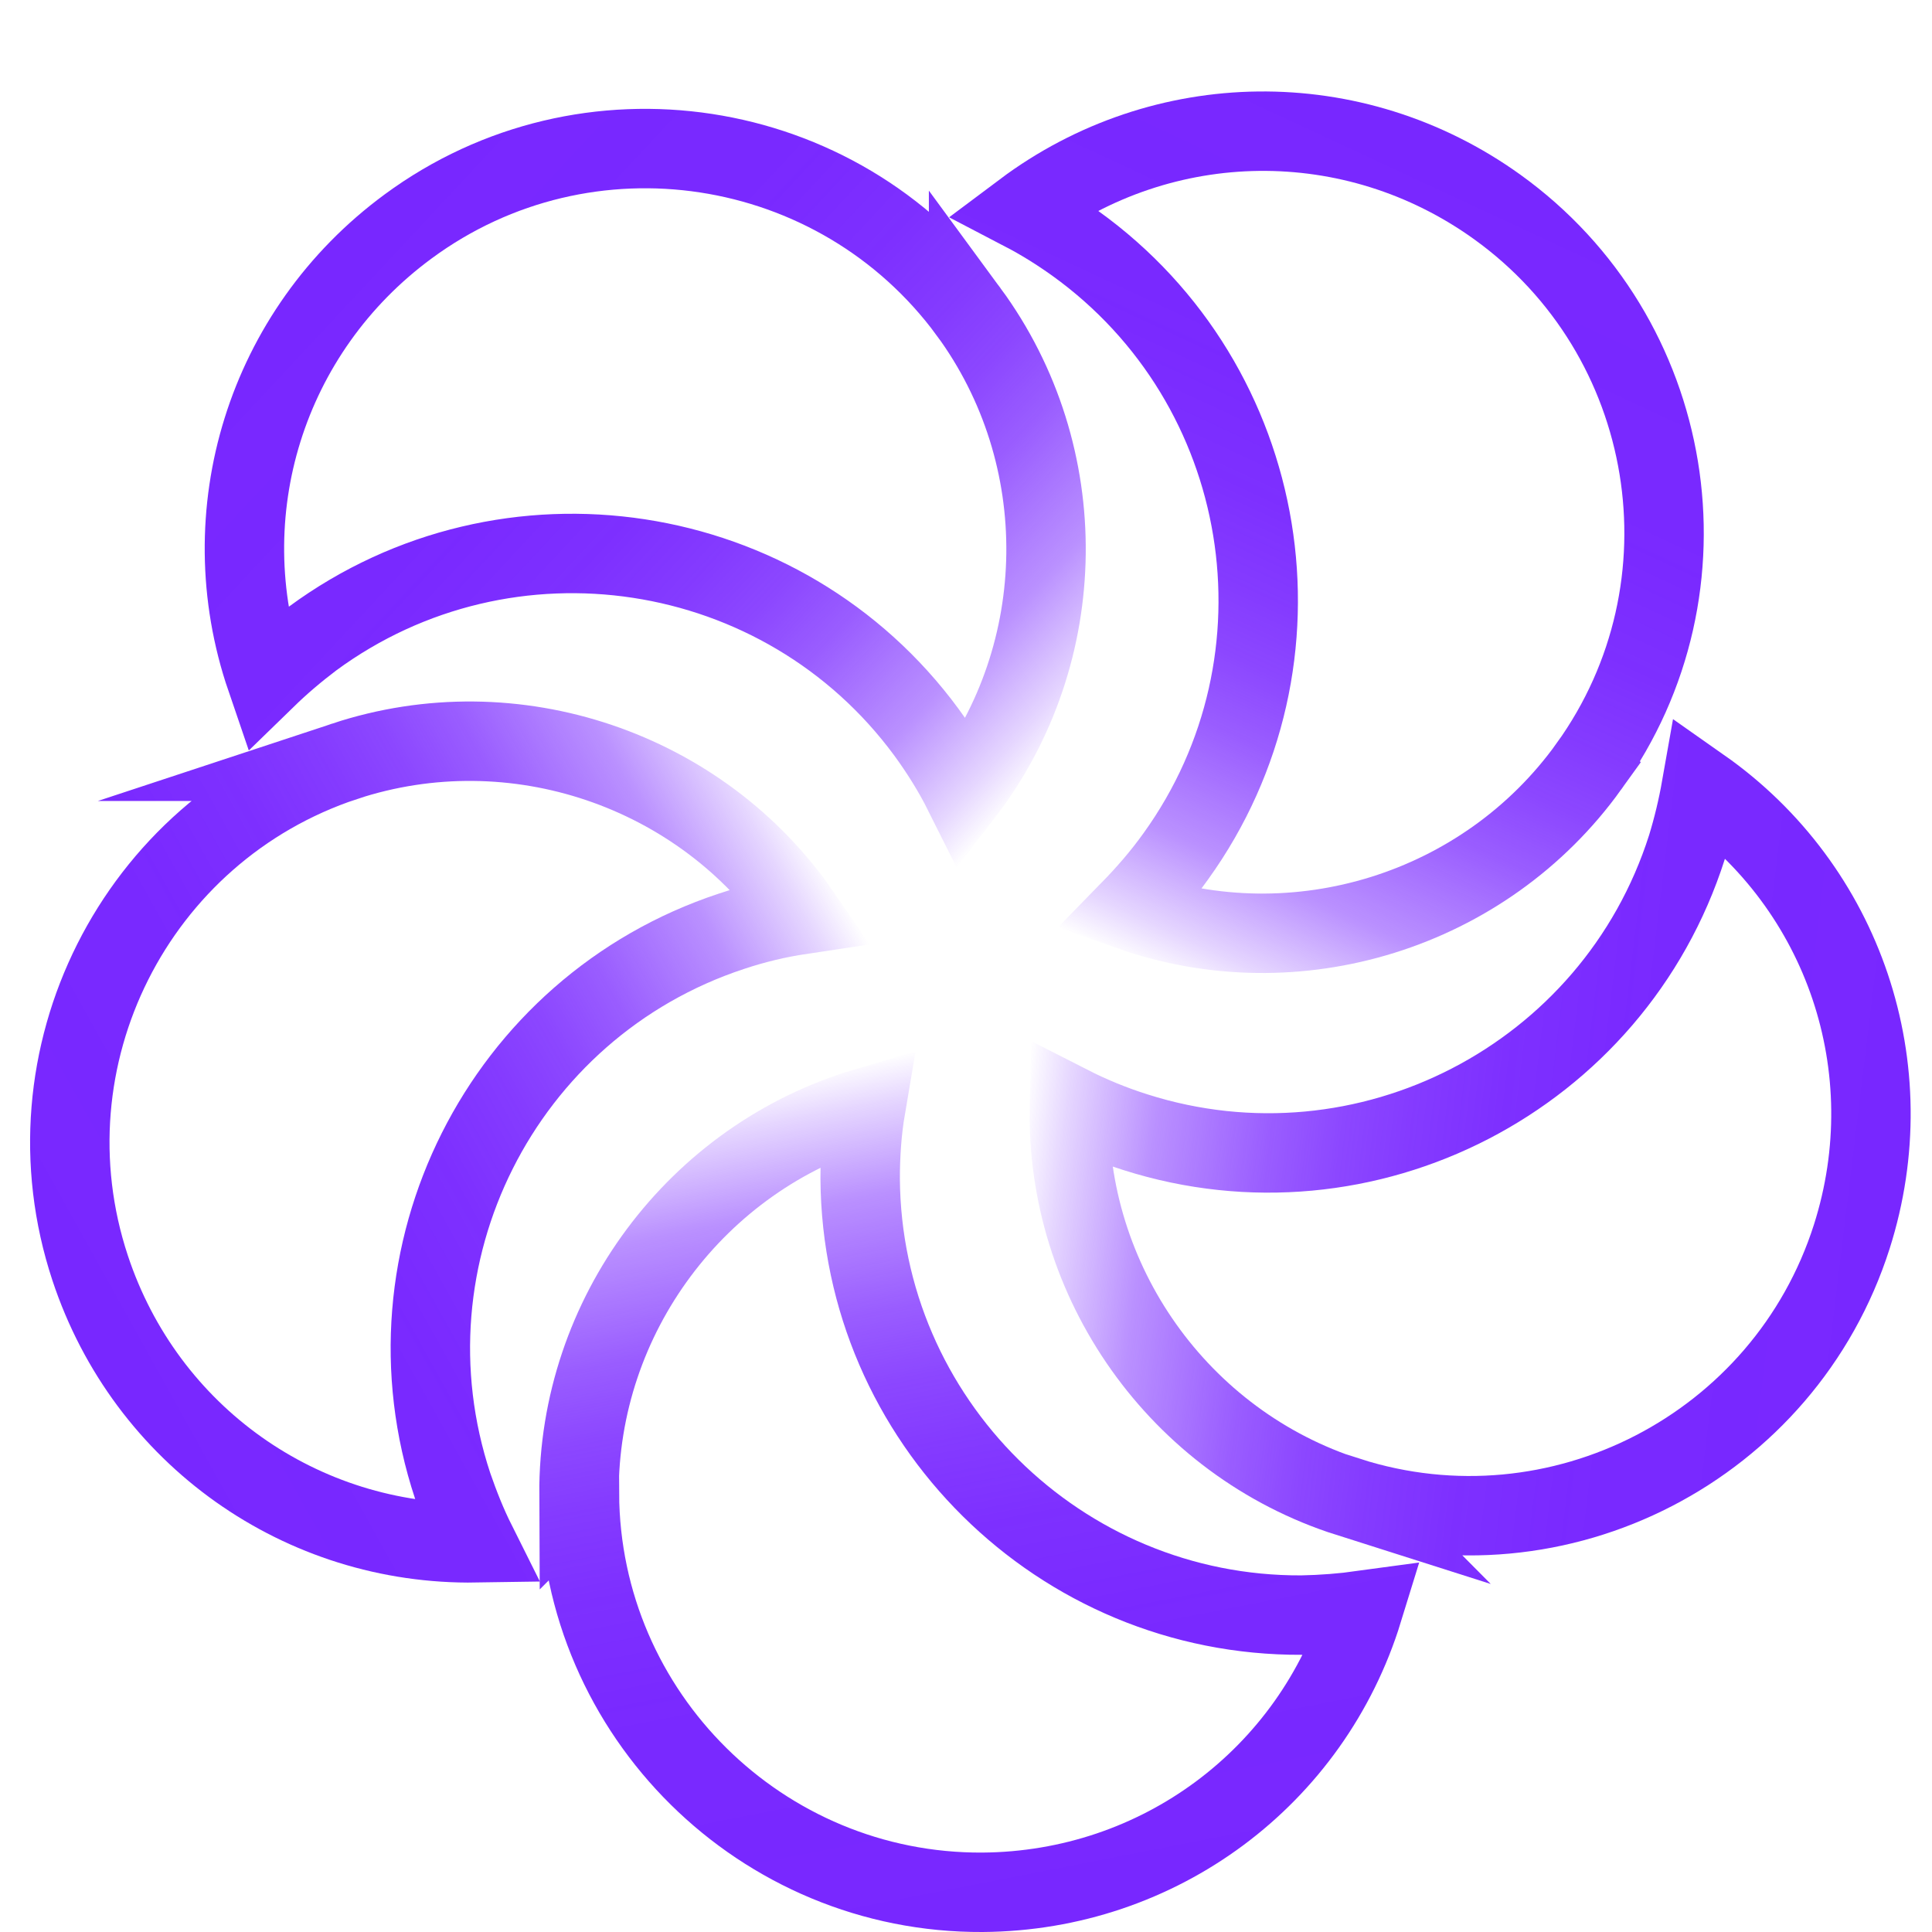
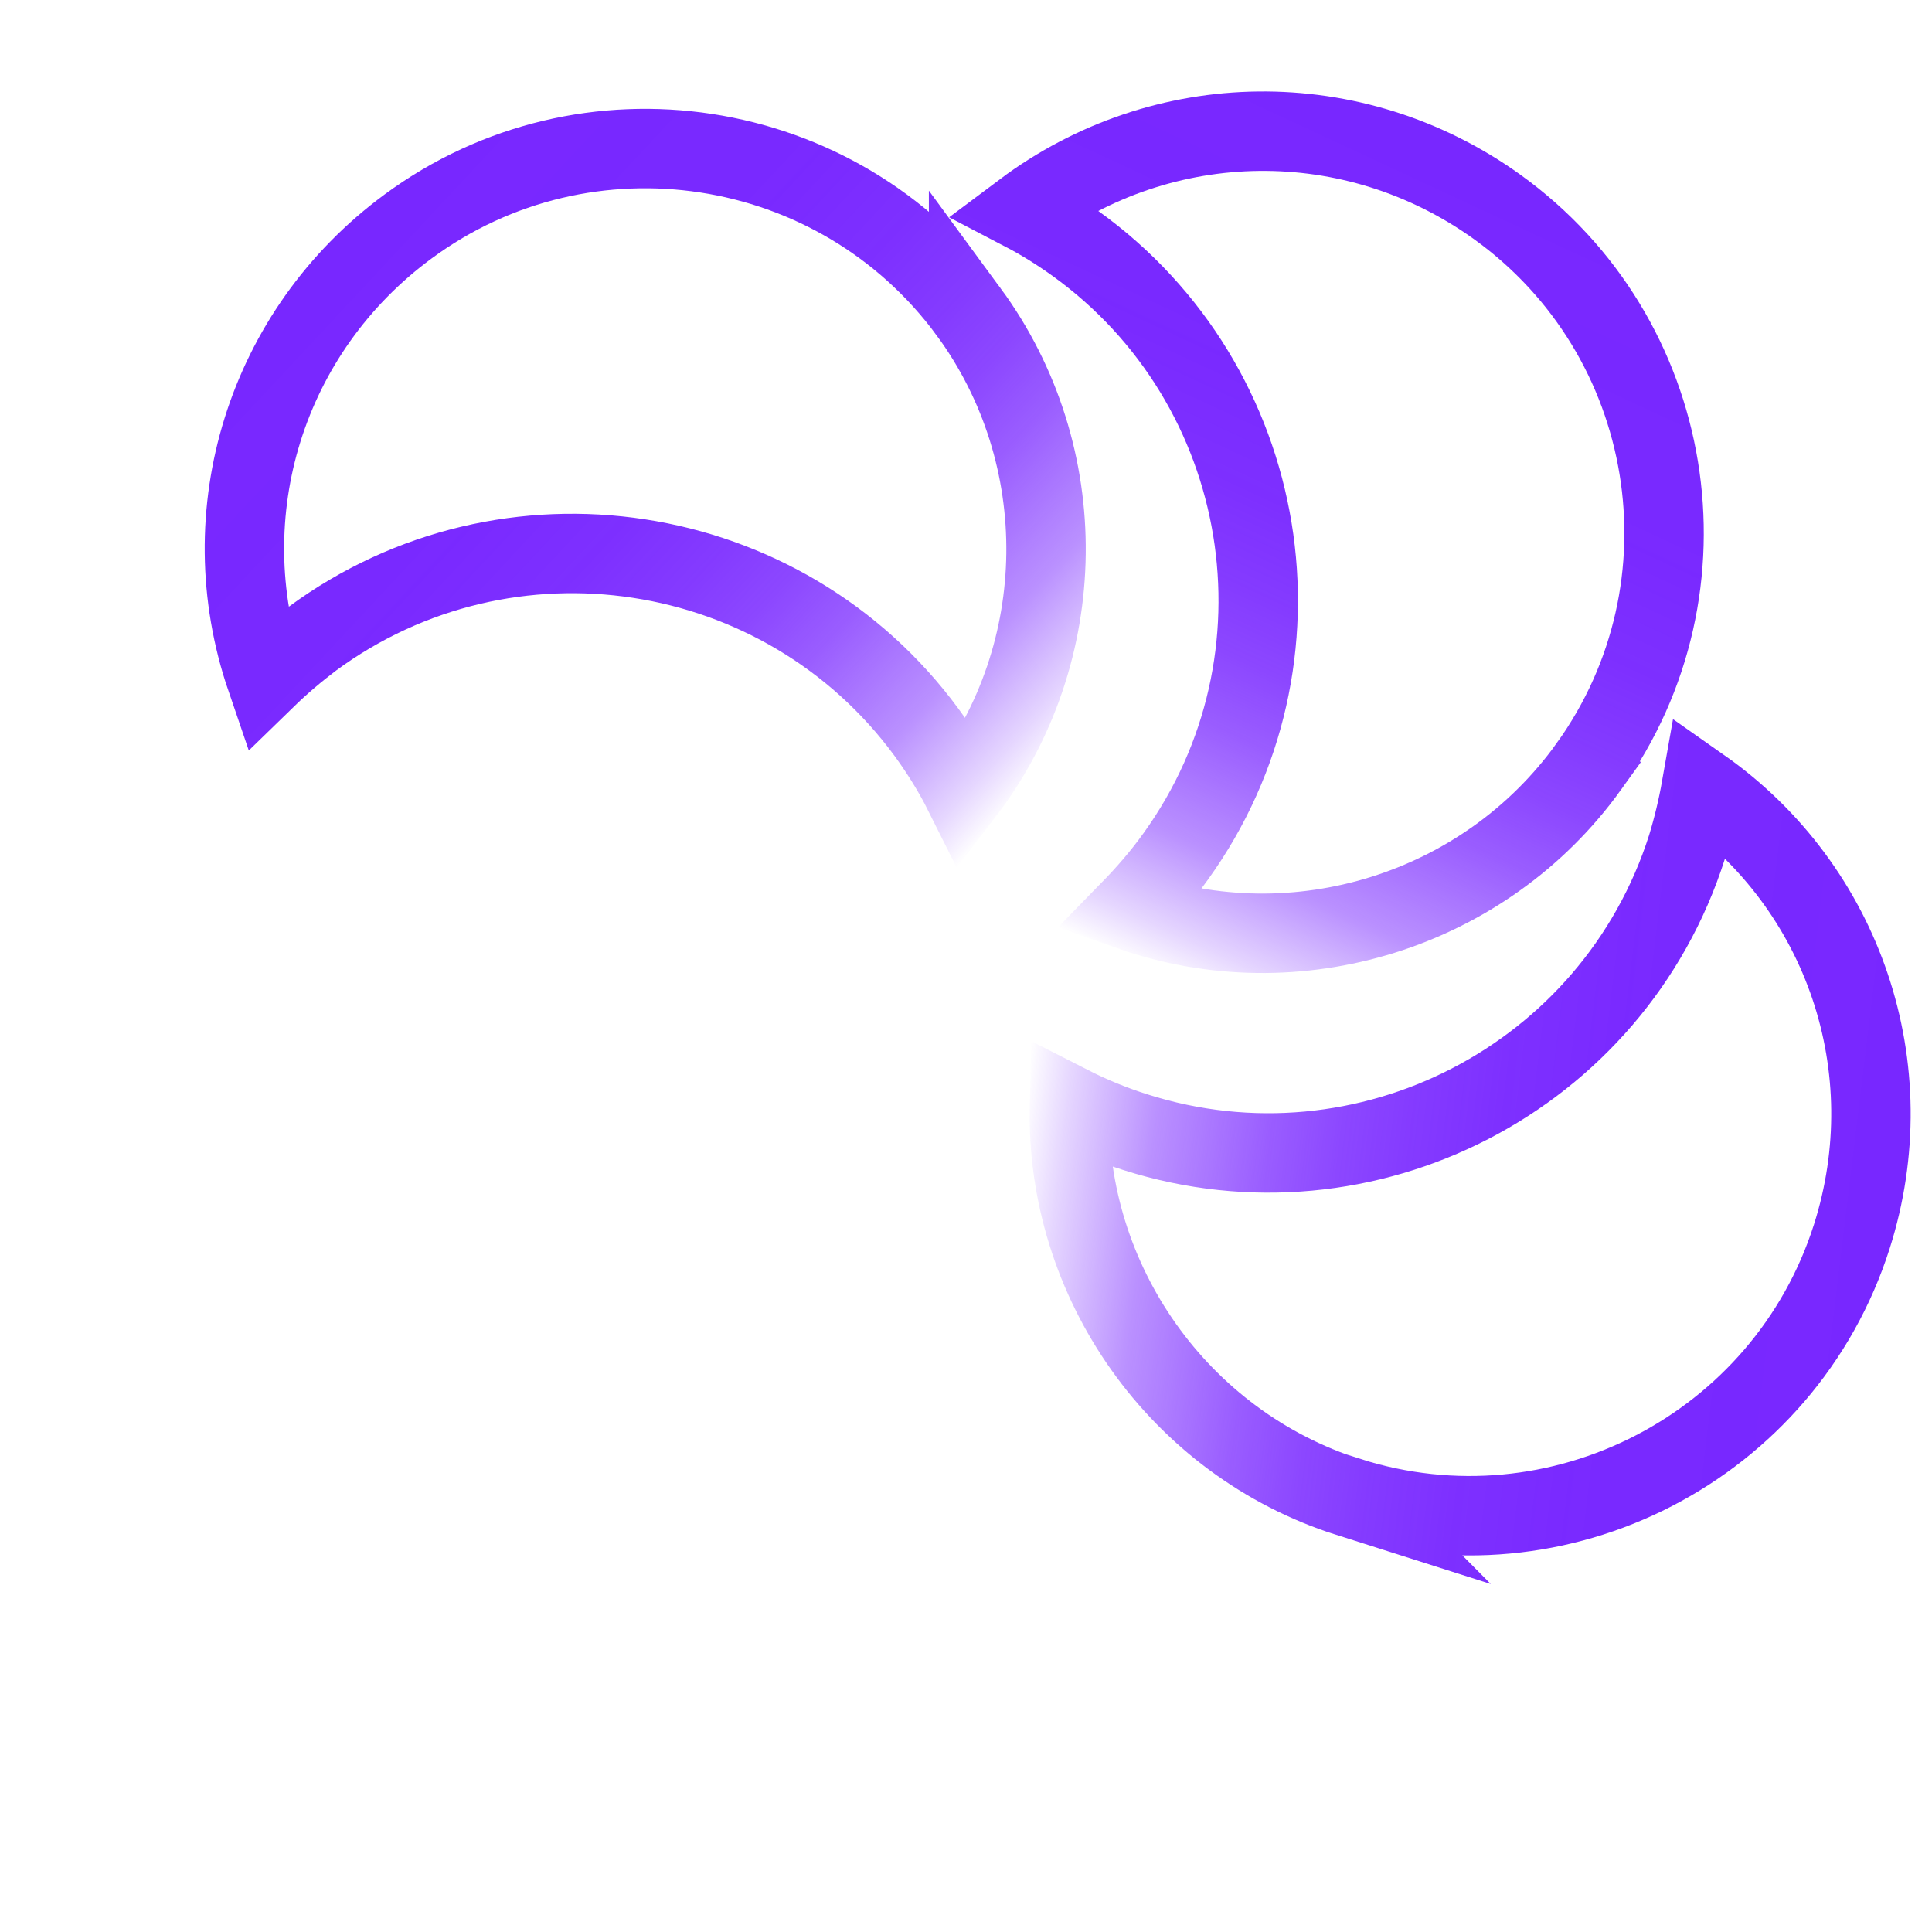
<svg xmlns="http://www.w3.org/2000/svg" xmlns:xlink="http://www.w3.org/1999/xlink" id="Layer_2" viewBox="0 0 48.65 48.65">
  <defs>
    <style>
      .cls-1 {
        stroke: url(#linear-gradient-2);
      }

      .cls-1, .cls-2, .cls-3, .cls-4, .cls-5 {
        fill: none;
        stroke-miterlimit: 10;
        stroke-width: 2px;
      }

      .cls-2 {
        stroke: url(#linear-gradient-4);
      }

      .cls-3 {
        stroke: url(#linear-gradient-3);
      }

      .cls-4 {
        stroke: url(#linear-gradient-5);
      }

      .cls-5 {
        stroke: url(#linear-gradient);
      }
    </style>
    <linearGradient id="linear-gradient" x1="22.26" y1=".14" x2="26.41" y2="22.04" gradientTransform="translate(48.78 48.51) rotate(179.68)" gradientUnits="userSpaceOnUse">
      <stop offset="0" stop-color="#7827ff" />
      <stop offset=".32" stop-color="#7827ff" stop-opacity=".99" />
      <stop offset=".46" stop-color="#7827ff" stop-opacity=".96" />
      <stop offset=".56" stop-color="#7827ff" stop-opacity=".91" />
      <stop offset=".64" stop-color="#7827ff" stop-opacity=".85" />
      <stop offset=".72" stop-color="#7827ff" stop-opacity=".75" />
      <stop offset=".78" stop-color="#7827ff" stop-opacity=".64" />
      <stop offset=".85" stop-color="#7827ff" stop-opacity=".51" />
      <stop offset=".9" stop-color="#7827ff" stop-opacity=".35" />
      <stop offset=".95" stop-color="#7827ff" stop-opacity=".19" />
      <stop offset="1" stop-color="#7827ff" stop-opacity="0" />
    </linearGradient>
    <linearGradient id="linear-gradient-2" x1="22.26" y1=".14" x2="26.41" y2="22.04" gradientTransform="translate(8.88 55.06) rotate(-108.32)" xlink:href="#linear-gradient" />
    <linearGradient id="linear-gradient-3" x1="22.26" x2="26.41" y2="22.04" gradientTransform="translate(-9.68 19.13) rotate(-36.32)" xlink:href="#linear-gradient" />
    <linearGradient id="linear-gradient-4" x1="22.26" y1=".14" x2="26.41" y2="22.04" gradientTransform="translate(18.75 -9.62) rotate(35.68)" xlink:href="#linear-gradient" />
    <linearGradient id="linear-gradient-5" y1=".14" y2="22.04" gradientTransform="translate(54.89 8.53) rotate(107.68)" xlink:href="#linear-gradient" />
  </defs>
  <g id="Layer_1-2" data-name="Layer_1">
    <g>
-       <path class="cls-5" d="M14.59,37.61c.03,5.57,4.59,10.07,10.15,10.04,4.45-.03,8.29-2.91,9.58-7.1-.51.07-1.02.11-1.54.12-6.1.03-11.08-4.9-11.12-10.99,0-.6.04-1.2.14-1.79-4.25,1.26-7.24,5.24-7.22,9.73Z" />
-       <path class="cls-1" d="M8.68,19.17c-5.28,1.75-8.16,7.47-6.41,12.76,1.4,4.23,5.33,6.99,9.72,6.92-.23-.46-.42-.94-.59-1.43-1.92-5.79,1.23-12.06,7.02-13.97.57-.19,1.15-.33,1.75-.42-2.51-3.65-7.22-5.27-11.49-3.86Z" />
      <path class="cls-3" d="M24.39,7.85c-3.3-4.48-9.63-5.45-14.11-2.15-3.59,2.64-5,7.23-3.58,11.38.37-.36.76-.69,1.17-1,4.91-3.61,11.85-2.55,15.46,2.36.35.48.67.99.94,1.53,2.7-3.52,2.78-8.5.12-12.12Z" />
      <path class="cls-2" d="M40.01,19.3c3.25-4.52,2.21-10.84-2.31-14.09-3.62-2.6-8.42-2.52-11.93.11.46.24.89.51,1.31.81,4.95,3.56,6.09,10.48,2.53,15.43-.35.49-.74.94-1.16,1.37,4.18,1.48,8.94.02,11.56-3.63Z" />
      <path class="cls-4" d="M33.95,37.69c5.3,1.69,10.99-1.25,12.68-6.55,1.35-4.24-.2-8.79-3.79-11.31-.09.51-.21,1.01-.36,1.5-1.85,5.81-8.08,9.03-13.89,7.18-.57-.18-1.13-.41-1.66-.68-.11,4.43,2.75,8.51,7.03,9.87Z" />
    </g>
  </g>
</svg>